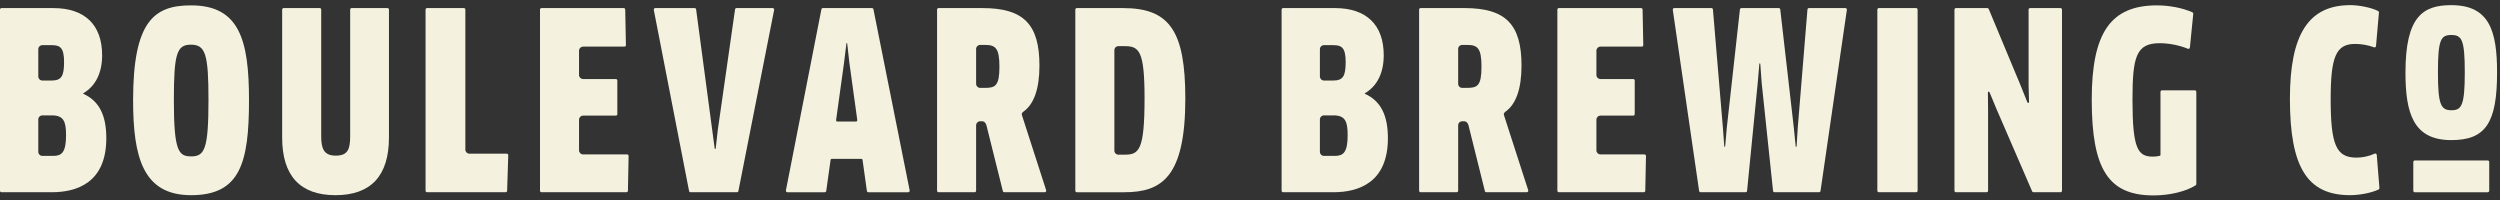
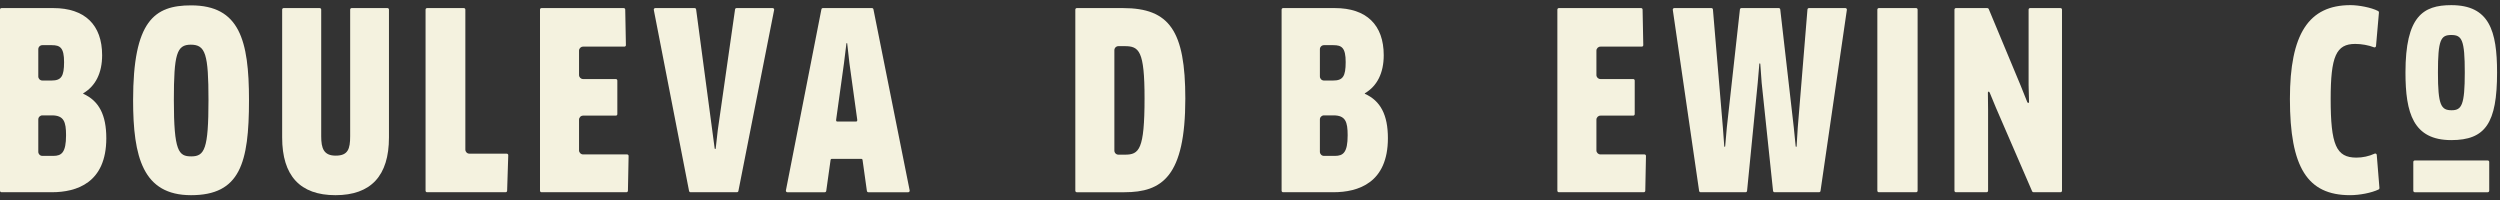
<svg xmlns="http://www.w3.org/2000/svg" width="262px" height="21px" viewBox="0 0 262 21">
  <rect x="0" y="0" width="262" height="21" fill="#333333" stroke="none" />
  <title>Group 6</title>
  <desc>Created with Sketch.</desc>
  <defs />
  <g id="Page-1" stroke="none" stroke-width="1" fill="none" fill-rule="evenodd">
    <g id="mobile-home" transform="translate(-10, -19)" fill="#F4F2DF">
      <g id="Group-6" transform="translate(10, 19)">
        <path d="M5.584,16.337 L4.438,16.337 C4.204,16.337 4.013,16.147 4.013,15.913 L4.013,12.515 C4.013,12.282 4.204,12.091 4.438,12.091 L5.43,12.091 C6.699,12.091 6.922,12.763 6.922,14.176 C6.922,15.993 6.451,16.337 5.584,16.337 L5.584,16.337 Z M4.013,5.157 C4.013,4.922 4.204,4.733 4.438,4.733 L5.43,4.733 C6.301,4.733 6.715,4.998 6.715,6.508 C6.715,8.006 6.42,8.439 5.404,8.439 L4.438,8.439 C4.204,8.439 4.013,8.248 4.013,8.014 L4.013,5.157 Z M8.723,9.828 L8.723,9.776 C10.02,9.018 10.703,7.639 10.703,5.788 C10.703,2.602 8.885,0.847 5.584,0.847 L0.156,0.847 C0.069,0.847 -0,0.918 -0,1.004 L-0,19.989 C-0,20.075 0.069,20.145 0.156,20.145 L5.43,20.145 C8.035,20.145 11.141,19.163 11.141,14.484 C11.141,12.047 10.373,10.568 8.723,9.828 L8.723,9.828 Z" id="Fill-1" />
        <path d="M20.047,16.389 C18.722,16.389 18.22,15.881 18.22,10.496 C18.22,5.659 18.52,4.682 19.995,4.682 C21.537,4.682 21.849,5.659 21.849,10.496 C21.849,15.616 21.442,16.389 20.047,16.389 M20.022,0.563 C16.176,0.563 13.949,2.189 13.949,10.496 C13.949,16.473 14.982,20.455 20.022,20.455 C25.156,20.455 26.095,17.101 26.095,10.496 C26.095,4.206 25.101,0.563 20.022,0.563" id="Fill-4" />
        <path d="M40.607,0.847 L36.853,0.847 C36.766,0.847 36.697,0.918 36.697,1.004 L36.697,14.279 C36.697,15.627 36.462,16.311 35.18,16.311 C33.916,16.311 33.662,15.534 33.662,14.279 L33.662,1.004 C33.662,0.918 33.594,0.847 33.506,0.847 L29.726,0.847 C29.639,0.847 29.57,0.918 29.57,1.004 L29.57,14.408 C29.57,18.42 31.448,20.455 35.155,20.455 C38.876,20.455 40.763,18.42 40.763,14.408 L40.763,1.004 C40.763,0.918 40.694,0.847 40.607,0.847" id="Fill-6" />
        <path d="M53.108,16.106 L48.769,16.106 L48.769,16.104 L49.193,16.104 C48.959,16.104 48.771,15.915 48.769,15.683 L48.769,1.004 C48.769,0.917 48.7,0.847 48.613,0.847 L44.755,0.847 C44.668,0.847 44.599,0.917 44.599,1.004 L44.599,19.989 C44.599,20.075 44.668,20.145 44.755,20.145 L52.991,20.145 C53.075,20.145 53.145,20.078 53.147,19.994 L53.265,16.267 C53.266,16.225 53.251,16.184 53.221,16.153 C53.191,16.123 53.151,16.106 53.108,16.106" id="Fill-8" />
        <path d="M65.722,16.183 L61.101,16.183 C60.871,16.18 60.686,15.995 60.683,15.765 L60.683,12.538 C60.686,12.307 60.873,12.118 61.106,12.118 L60.683,12.118 L60.683,12.117 L64.541,12.117 C64.628,12.117 64.697,12.047 64.697,11.961 L64.697,8.441 C64.697,8.354 64.628,8.284 64.541,8.284 L61.103,8.284 C60.872,8.282 60.686,8.095 60.683,7.864 L60.683,5.306 C60.686,5.075 60.872,4.888 61.104,4.887 L65.439,4.887 C65.48,4.887 65.521,4.87 65.55,4.84 C65.58,4.81 65.596,4.769 65.595,4.727 L65.524,1.001 C65.523,0.916 65.454,0.847 65.368,0.847 L56.748,0.847 C56.66,0.847 56.592,0.918 56.592,1.004 L56.592,19.988 C56.592,20.075 56.66,20.145 56.748,20.145 L65.651,20.145 C65.737,20.145 65.806,20.076 65.807,19.992 L65.878,16.343 C65.879,16.301 65.862,16.26 65.833,16.231 C65.804,16.2 65.764,16.183 65.722,16.183" id="Fill-10" />
        <path d="M80.977,0.847 L77.188,0.847 C77.11,0.847 77.044,0.904 77.034,0.982 L75.223,13.64 L75.006,15.567 C74.996,15.63 74.907,15.626 74.899,15.566 L72.953,0.984 C72.942,0.905 72.875,0.847 72.797,0.847 L68.673,0.847 C68.625,0.847 68.581,0.869 68.552,0.904 C68.523,0.94 68.51,0.988 68.518,1.034 L72.214,20.019 C72.229,20.092 72.294,20.145 72.369,20.145 L77.231,20.145 C77.306,20.145 77.37,20.093 77.384,20.019 L81.13,1.035 C81.139,0.989 81.128,0.94 81.098,0.904 C81.068,0.869 81.024,0.847 80.977,0.847" id="Fill-12" />
        <path d="M87.74,12.735 C87.672,12.735 87.607,12.689 87.628,12.544 L88.451,6.609 L88.708,4.527 L88.784,4.527 L89.019,6.615 L89.839,12.544 L89.838,12.544 C89.859,12.689 89.793,12.735 89.726,12.735 L87.74,12.735 Z M91.384,0.847 L86.237,0.847 C86.162,0.847 86.098,0.901 86.084,0.974 L82.362,19.959 C82.353,20.005 82.364,20.052 82.394,20.088 C82.424,20.124 82.468,20.146 82.515,20.146 L86.436,20.146 C86.514,20.146 86.579,20.088 86.59,20.01 L87.041,16.789 C87.052,16.714 87.075,16.647 87.186,16.647 L90.255,16.647 C90.365,16.647 90.388,16.713 90.399,16.788 L90.85,20.01 C90.861,20.088 90.926,20.146 91.004,20.146 L95.18,20.146 C95.228,20.146 95.272,20.124 95.301,20.088 C95.332,20.051 95.342,20.004 95.333,19.958 L91.536,0.974 C91.523,0.9 91.458,0.847 91.384,0.847 L91.384,0.847 Z" id="Fill-14" />
        <path d="M117.891,16.209 L117.21,16.209 C116.976,16.209 116.786,16.019 116.786,15.785 L116.786,5.26 C116.786,5.026 116.976,4.836 117.21,4.836 L117.865,4.836 C119.377,4.836 119.949,5.306 119.949,10.29 C119.949,15.699 119.385,16.209 117.891,16.209 M117.687,0.847 L112.85,0.847 C112.763,0.847 112.694,0.918 112.694,1.004 L112.694,19.989 C112.694,20.075 112.763,20.146 112.85,20.146 L117.841,20.146 C121.781,20.146 124.221,18.506 124.221,10.342 C124.221,3.243 122.573,0.847 117.687,0.847" id="Fill-16" />
        <path d="M139.896,16.337 L138.75,16.337 C138.516,16.337 138.325,16.147 138.325,15.913 L138.325,12.515 C138.325,12.282 138.516,12.091 138.75,12.091 L139.742,12.091 C141.01,12.091 141.234,12.763 141.234,14.176 C141.234,15.993 140.763,16.337 139.896,16.337 L139.896,16.337 Z M138.325,5.157 C138.325,4.922 138.516,4.733 138.75,4.733 L139.742,4.733 C140.613,4.733 141.027,4.998 141.027,6.508 C141.027,8.006 140.732,8.439 139.715,8.439 L138.75,8.439 C138.516,8.439 138.325,8.248 138.325,8.014 L138.325,5.157 Z M143.035,9.828 L143.035,9.776 C144.331,9.018 145.015,7.639 145.015,5.788 C145.015,2.602 143.197,0.847 139.896,0.847 L134.468,0.847 C134.381,0.847 134.312,0.918 134.312,1.004 L134.312,19.989 C134.312,20.075 134.381,20.145 134.468,20.145 L139.742,20.145 C142.347,20.145 145.452,19.163 145.452,14.484 C145.452,12.047 144.685,10.568 143.035,9.828 L143.035,9.828 Z" id="Fill-18" />
        <path d="M172.342,16.183 L167.721,16.183 C167.492,16.18 167.308,15.996 167.304,15.768 L167.304,12.536 C167.308,12.305 167.494,12.118 167.726,12.118 L167.304,12.118 L167.304,12.117 L171.162,12.117 C171.249,12.117 171.318,12.047 171.318,11.961 L171.318,8.441 C171.318,8.354 171.249,8.284 171.162,8.284 L167.723,8.284 C167.492,8.282 167.308,8.097 167.304,7.867 L167.304,5.304 C167.308,5.074 167.492,4.888 167.723,4.887 L172.059,4.887 C172.101,4.887 172.142,4.87 172.171,4.84 C172.2,4.81 172.217,4.769 172.216,4.727 L172.143,1.001 C172.142,0.916 172.073,0.847 171.988,0.847 L163.368,0.847 C163.281,0.847 163.212,0.918 163.212,1.004 L163.212,19.988 C163.212,20.075 163.281,20.145 163.368,20.145 L172.27,20.145 C172.356,20.145 172.424,20.077 172.426,19.992 L172.498,16.343 C172.5,16.301 172.483,16.26 172.454,16.231 C172.424,16.2 172.385,16.183 172.342,16.183" id="Fill-20" />
        <path d="M193.397,0.847 L189.577,0.847 C189.497,0.847 189.428,0.91 189.422,0.991 L188.405,13.382 L188.285,15.331 C188.276,15.406 188.194,15.402 188.187,15.331 L187.994,13.404 L187.994,13.402 L186.57,0.986 C186.561,0.907 186.494,0.847 186.414,0.847 L182.5,0.847 C182.42,0.847 182.353,0.908 182.344,0.986 L180.969,13.383 L180.799,15.336 L180.799,15.33 C180.794,15.406 180.712,15.401 180.703,15.334 L180.558,13.377 L179.515,0.991 C179.509,0.91 179.44,0.847 179.359,0.847 L175.463,0.847 C175.417,0.847 175.374,0.867 175.345,0.902 C175.315,0.936 175.301,0.982 175.308,1.027 L178.068,20.011 C178.079,20.088 178.145,20.145 178.223,20.145 L182.937,20.145 C183.018,20.145 183.086,20.084 183.093,20.004 L184.211,8.667 L184.379,6.699 L184.379,6.699 C184.386,6.62 184.474,6.625 184.479,6.699 L184.622,8.674 L185.816,20.005 C185.825,20.085 185.892,20.145 185.972,20.145 L190.636,20.145 C190.714,20.145 190.78,20.088 190.79,20.011 L193.552,1.027 C193.559,0.982 193.545,0.936 193.515,0.902 C193.486,0.867 193.443,0.847 193.397,0.847" id="Fill-22" />
        <path d="M200.81,0.847 L196.902,0.847 C196.815,0.847 196.746,0.918 196.746,1.004 L196.746,19.988 C196.746,20.075 196.815,20.145 196.902,20.145 L200.81,20.145 C200.897,20.145 200.966,20.075 200.966,19.988 L200.966,1.004 C200.966,0.918 200.897,0.847 200.81,0.847" id="Fill-24" />
        <path d="M215.942,0.847 L212.753,0.847 C212.666,0.847 212.597,0.918 212.597,1.004 L212.597,8.905 L212.642,10.695 L212.641,10.682 C212.641,10.805 212.521,10.854 212.451,10.682 L212.451,10.683 L211.8,9.056 L211.8,9.053 L208.418,0.944 C208.394,0.885 208.336,0.847 208.273,0.847 L204.982,0.847 C204.896,0.847 204.827,0.918 204.827,1.004 L204.827,19.988 C204.827,20.075 204.896,20.145 204.982,20.145 L208.195,20.145 C208.283,20.145 208.351,20.075 208.351,19.988 L208.351,11.473 L208.331,9.711 L208.331,9.712 C208.331,9.589 208.45,9.54 208.522,9.712 L209.177,11.296 L212.968,20.051 C212.992,20.108 213.049,20.145 213.111,20.145 L215.942,20.145 C216.029,20.145 216.097,20.075 216.097,19.988 L216.097,1.004 C216.097,0.918 216.029,0.847 215.942,0.847" id="Fill-26" />
-         <path d="M226.574,9.467 C226.487,9.467 226.418,9.537 226.418,9.624 L226.418,16.221 C226.418,16.28 226.397,16.311 226.361,16.324 C226.14,16.383 225.91,16.415 225.62,16.415 C224.018,16.415 223.484,15.548 223.484,10.419 C223.484,5.926 223.879,4.527 226.341,4.527 C227.302,4.527 228.431,4.749 229.284,5.109 C229.333,5.13 229.381,5.124 229.425,5.099 C229.468,5.074 229.497,5.029 229.501,4.98 L229.854,1.446 C229.861,1.38 229.824,1.316 229.763,1.289 C228.764,0.841 227.345,0.563 226.058,0.563 C221.195,0.563 219.214,3.426 219.214,10.444 C219.214,17.76 220.971,20.48 225.697,20.48 C227.37,20.48 229.099,20.064 230.102,19.422 C230.148,19.393 230.174,19.343 230.174,19.29 L230.174,9.624 C230.174,9.537 230.105,9.467 230.018,9.467 L226.574,9.467 Z" id="Fill-28" />
        <path d="M249.007,16.109 C248.961,16.083 248.909,16.078 248.862,16.102 C248.269,16.374 247.61,16.518 246.955,16.518 C244.835,16.518 244.254,15.196 244.254,10.368 C244.254,5.896 244.831,4.603 246.827,4.603 C247.486,4.603 248.24,4.739 248.792,4.957 C248.84,4.975 248.888,4.971 248.932,4.945 C248.974,4.918 249.001,4.874 249.006,4.825 L249.313,1.309 C249.319,1.245 249.286,1.186 249.229,1.156 C248.493,0.775 247.156,0.538 246.337,0.538 C241.941,0.538 239.983,3.57 239.983,10.368 C239.983,17.533 241.808,20.454 246.287,20.454 C247.307,20.454 248.537,20.209 249.276,19.859 C249.335,19.832 249.371,19.77 249.365,19.705 L249.084,16.231 C249.079,16.181 249.052,16.135 249.007,16.109" id="Fill-31" />
        <path d="M256.893,3.668 C258.006,3.668 258.309,4.157 258.309,7.601 C258.309,11.01 257.981,11.554 256.934,11.554 C255.821,11.554 255.496,11.035 255.496,7.601 C255.496,4.157 255.795,3.668 256.893,3.668 M256.893,14.683 C260.482,14.683 261.693,12.896 261.693,7.601 C261.693,3.241 260.89,0.539 256.893,0.539 C253.93,0.539 252.093,1.719 252.093,7.601 C252.093,11.852 252.908,14.683 256.893,14.683" id="Fill-34" />
        <path d="M260.715,16.817 L253.07,16.817 C252.983,16.817 252.914,16.888 252.914,16.974 L252.914,19.989 C252.914,20.075 252.983,20.146 253.07,20.146 L260.715,20.146 C260.802,20.146 260.871,20.075 260.871,19.989 L260.871,16.974 C260.871,16.888 260.802,16.817 260.715,16.817" id="Fill-37" />
-         <path d="M103.222,9.21 L102.716,9.21 C102.486,9.21 102.304,9.026 102.296,8.798 L102.296,5.119 C102.304,4.891 102.486,4.707 102.716,4.707 L103.222,4.707 C104.343,4.707 104.74,5.052 104.74,6.997 C104.74,9.009 104.3,9.21 103.222,9.21 M107.218,11.741 L107.199,11.741 C108.346,10.967 108.934,9.336 108.934,6.868 C108.934,2.536 107.261,0.847 102.965,0.847 L98.361,0.847 C98.274,0.847 98.205,0.918 98.205,1.004 L98.205,19.989 C98.205,20.075 98.274,20.145 98.361,20.145 L102.14,20.145 C102.228,20.145 102.296,20.075 102.296,19.989 L102.296,13.12 C102.304,12.893 102.485,12.71 102.714,12.709 L102.952,12.709 C103.134,12.71 103.316,12.884 103.378,13.133 L103.379,13.13 L105.098,20.027 C105.115,20.096 105.177,20.145 105.249,20.145 L109.491,20.145 C109.541,20.145 109.588,20.121 109.617,20.081 C109.646,20.041 109.656,19.988 109.639,19.941 L107.124,12.149 C107.068,11.973 107.036,11.849 107.218,11.741" id="Fill-39" />
-         <path d="M153.742,9.21 L153.239,9.21 C153.005,9.21 152.815,9.02 152.815,8.785 L152.815,5.131 C152.815,4.897 153.005,4.707 153.239,4.707 L153.742,4.707 C154.862,4.707 155.259,5.052 155.259,6.997 C155.259,9.009 154.82,9.21 153.742,9.21 L153.742,9.21 Z M157.651,12.175 C157.589,11.983 157.547,11.855 157.74,11.741 L157.718,11.741 C158.866,10.966 159.454,9.336 159.454,6.868 C159.454,2.536 157.781,0.847 153.484,0.847 L148.879,0.847 C148.792,0.847 148.723,0.918 148.723,1.004 L148.723,19.989 C148.723,20.075 148.792,20.145 148.879,20.145 L152.659,20.145 C152.746,20.145 152.815,20.075 152.815,19.989 L152.815,13.133 C152.815,12.899 153.004,12.71 153.238,12.709 L153.476,12.709 C153.655,12.71 153.833,12.881 153.897,13.125 L155.616,20.027 C155.633,20.096 155.696,20.145 155.768,20.145 L160.011,20.145 C160.061,20.145 160.108,20.121 160.137,20.081 C160.166,20.041 160.176,19.988 160.159,19.941 L157.65,12.175 L157.651,12.175 Z" id="Fill-41" />
      </g>
    </g>
  </g>
</svg>